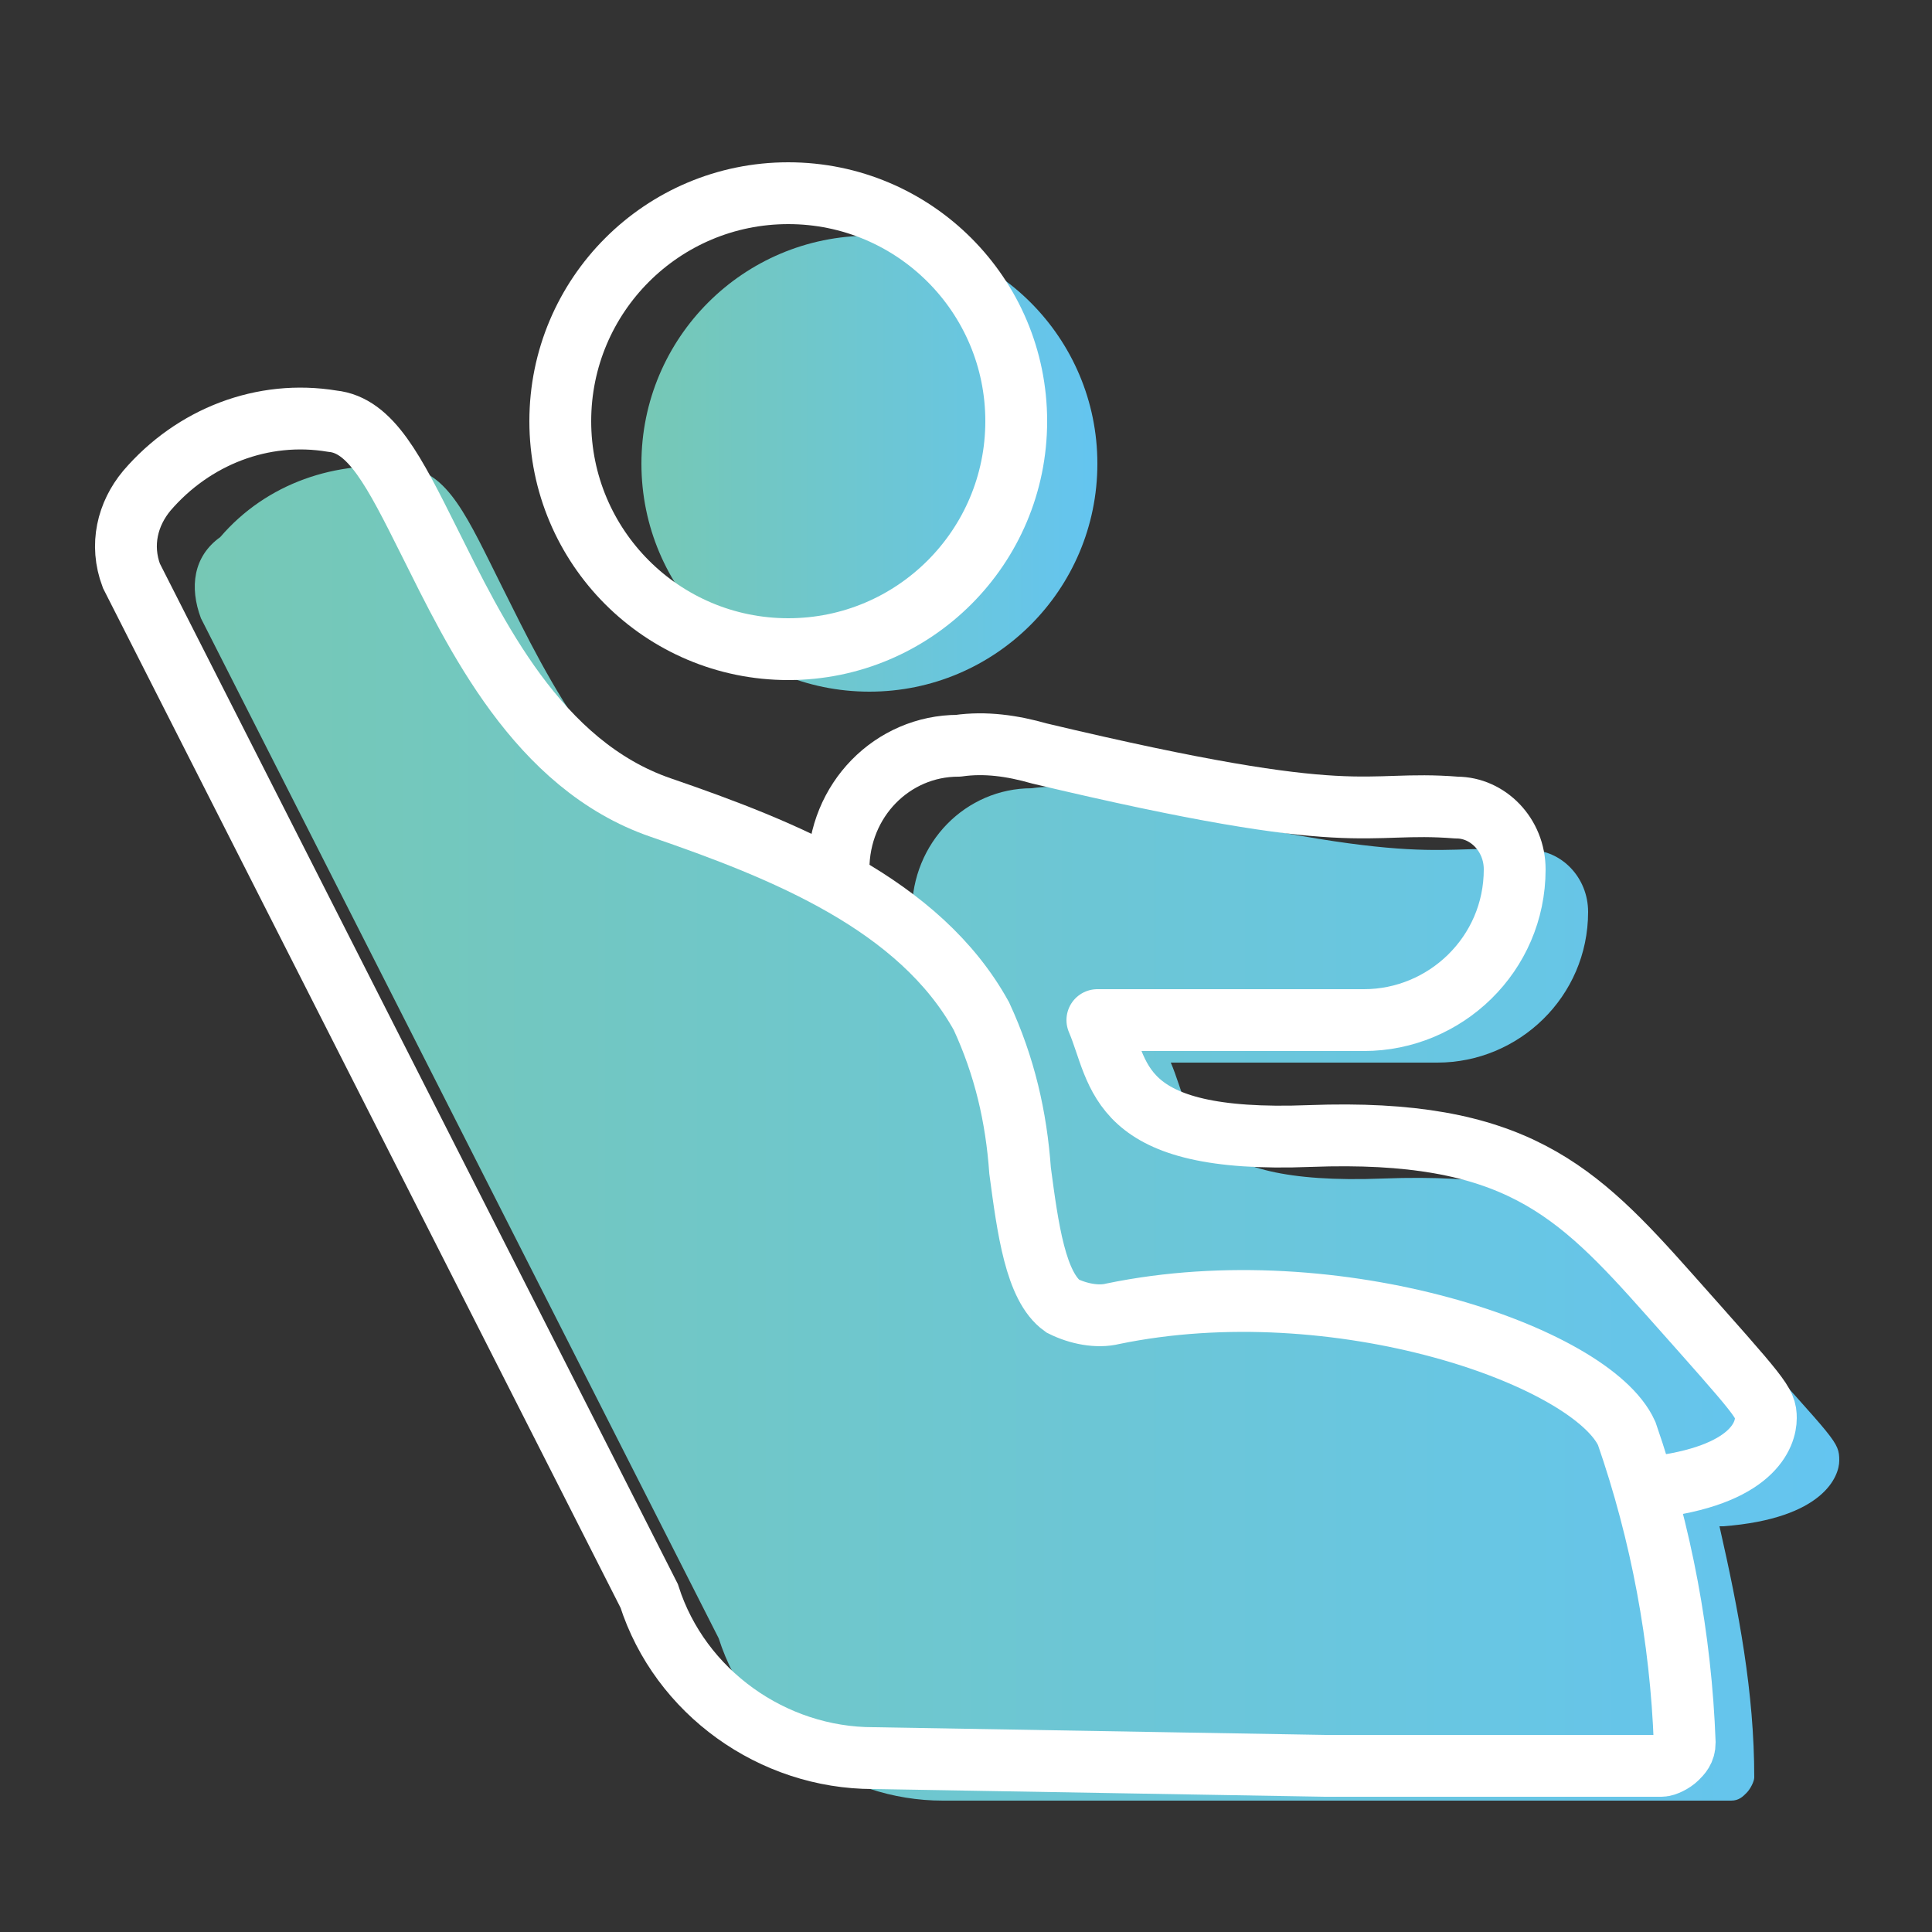
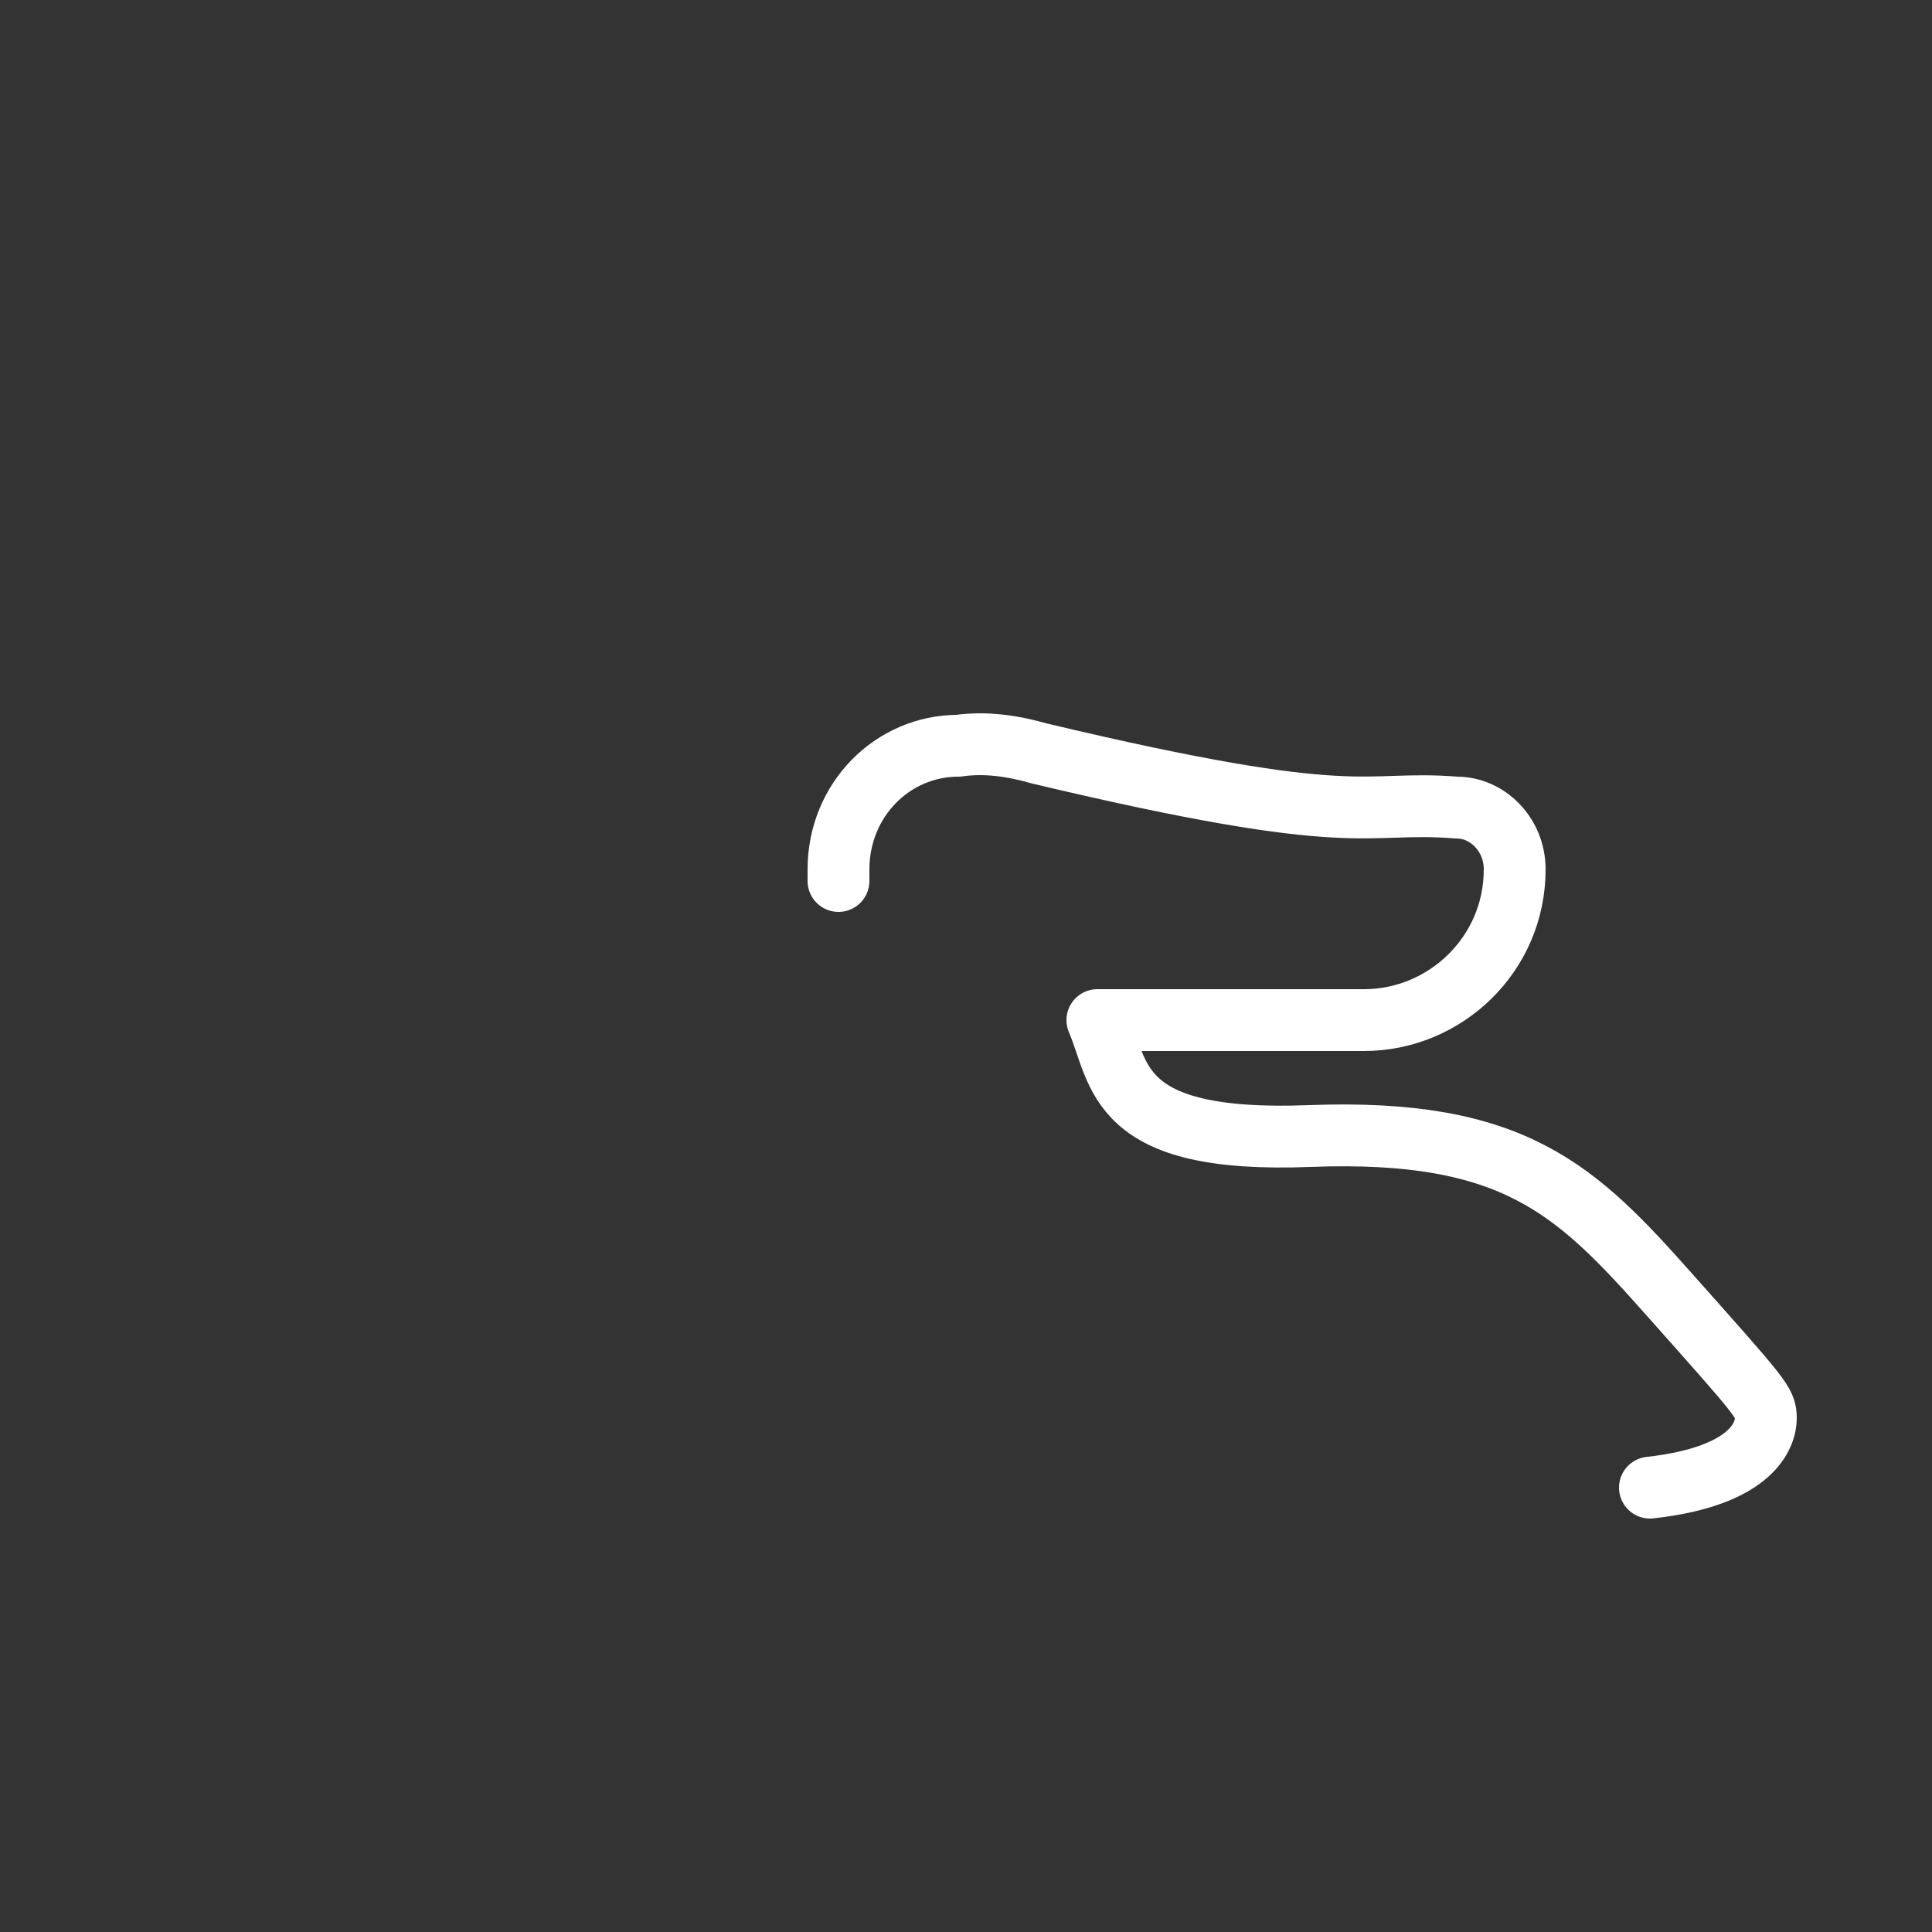
<svg xmlns="http://www.w3.org/2000/svg" version="1.1" id="Layer_1" x="0px" y="0px" viewBox="0 0 50 50" style="enable-background:new 0 0 50 50;" xml:space="preserve">
  <rect x="0" y="0" width="50" height="50" fill="#333333" stroke="none" />
  <style type="text/css">
	.st0{fill:url(#SVGID_1_);}
	.st1{fill:none;stroke:#FFFFFF;stroke-width:1.6;stroke-miterlimit:10;}
	.st2{fill:url(#SVGID_2_);}
	.st3{fill:none;stroke:#FFFFFF;stroke-width:1.6;stroke-linecap:round;stroke-linejoin:round;}
</style>
  <g>
    <linearGradient id="SVGID_1_" gradientUnits="userSpaceOnUse" x1="5.023" y1="22.754" x2="47.59" y2="22.754" gradientTransform="matrix(1 0 0 -1 0 52)">
      <stop offset="0" style="stop-color:#76C8B5" />
      <stop offset="1" style="stop-color:#64C5F0" />
    </linearGradient>
-     <path class="st0" d="M47.6,37.8c0-0.5-0.1-0.5-2.5-3.2s-4-4.3-9.3-4.1c-5.1,0.2-4.9-1.6-5.5-3h6.9c2.1,0,3.9-1.7,3.9-3.9   c0-0.9-0.7-1.6-1.5-1.6l0,0c-2.5-0.2-2.4,0.6-10.8-1.4c-0.7-0.2-1.4-0.3-2.1-0.2h0c-1.7,0-3.1,1.4-3.1,3.2c0,0.1,0,0.2,0,0.3   c0,0.1,0,0.1,0.1,0.2c-1.5-0.8-3.1-1.5-4.7-2c-3.2-1.1-4.8-4.5-6-6.9c-0.9-1.8-1.4-3-2.5-3.1c-1.8-0.2-3.6,0.4-4.8,1.8   C5,14.4,4.9,15.2,5.2,16l0,0l13.4,26.4c0.8,2.5,3.2,4.2,5.8,4.2l11.6,0h8.8c0.2,0,0.3-0.1,0.4-0.2c0.1-0.1,0.2-0.3,0.2-0.4   c0-2.2-0.4-4.3-0.9-6.5h0.1C47.2,39.3,47.6,38.2,47.6,37.8z" />
-     <path class="st1" d="M22.6,45.5c-2.6,0-5-1.7-5.8-4.2L3.4,14.9l0,0c-0.3-0.8-0.1-1.6,0.4-2.2c1.2-1.4,3-2.1,4.8-1.8   c1,0.1,1.6,1.3,2.5,3.1c1.2,2.4,2.8,5.8,6,6.9s6.7,2.5,8.3,5.4c0.6,1.3,0.9,2.6,1,4c0.2,1.5,0.4,3,1.1,3.5c0.4,0.2,0.9,0.3,1.3,0.2   c5.8-1.2,12.4,1.1,13.3,3.1c0.9,2.6,1.4,5.3,1.5,8c0,0.2-0.1,0.3-0.2,0.4c-0.1,0.1-0.3,0.2-0.4,0.2l0,0h-8.2h-0.5L22.6,45.5z" />
    <linearGradient id="SVGID_2_" gradientUnits="userSpaceOnUse" x1="16.65" y1="39.97" x2="28.37" y2="39.97" gradientTransform="matrix(1 0 0 -1 0 52)">
      <stop offset="0" style="stop-color:#76C8B5" />
      <stop offset="1" style="stop-color:#64C5F0" />
    </linearGradient>
-     <circle class="st2" cx="22.5" cy="12" r="5.9" />
-     <circle class="st1" cx="20.4" cy="10.9" r="5.9" />
    <path class="st3" d="M42.7,38.5c2.7-0.3,3-1.4,3-1.8s-0.1-0.5-2.5-3.2s-4-4.3-9.3-4.1c-5.1,0.2-4.9-1.6-5.5-3h6.9   c2.1,0,3.9-1.7,3.9-3.9l0,0c0-0.9-0.7-1.6-1.5-1.6l0,0c-2.5-0.2-2.4,0.6-10.8-1.4c-0.7-0.2-1.4-0.3-2.1-0.2h0   c-1.7,0-3.1,1.4-3.1,3.2c0,0.1,0,0.2,0,0.3" />
  </g>
</svg>